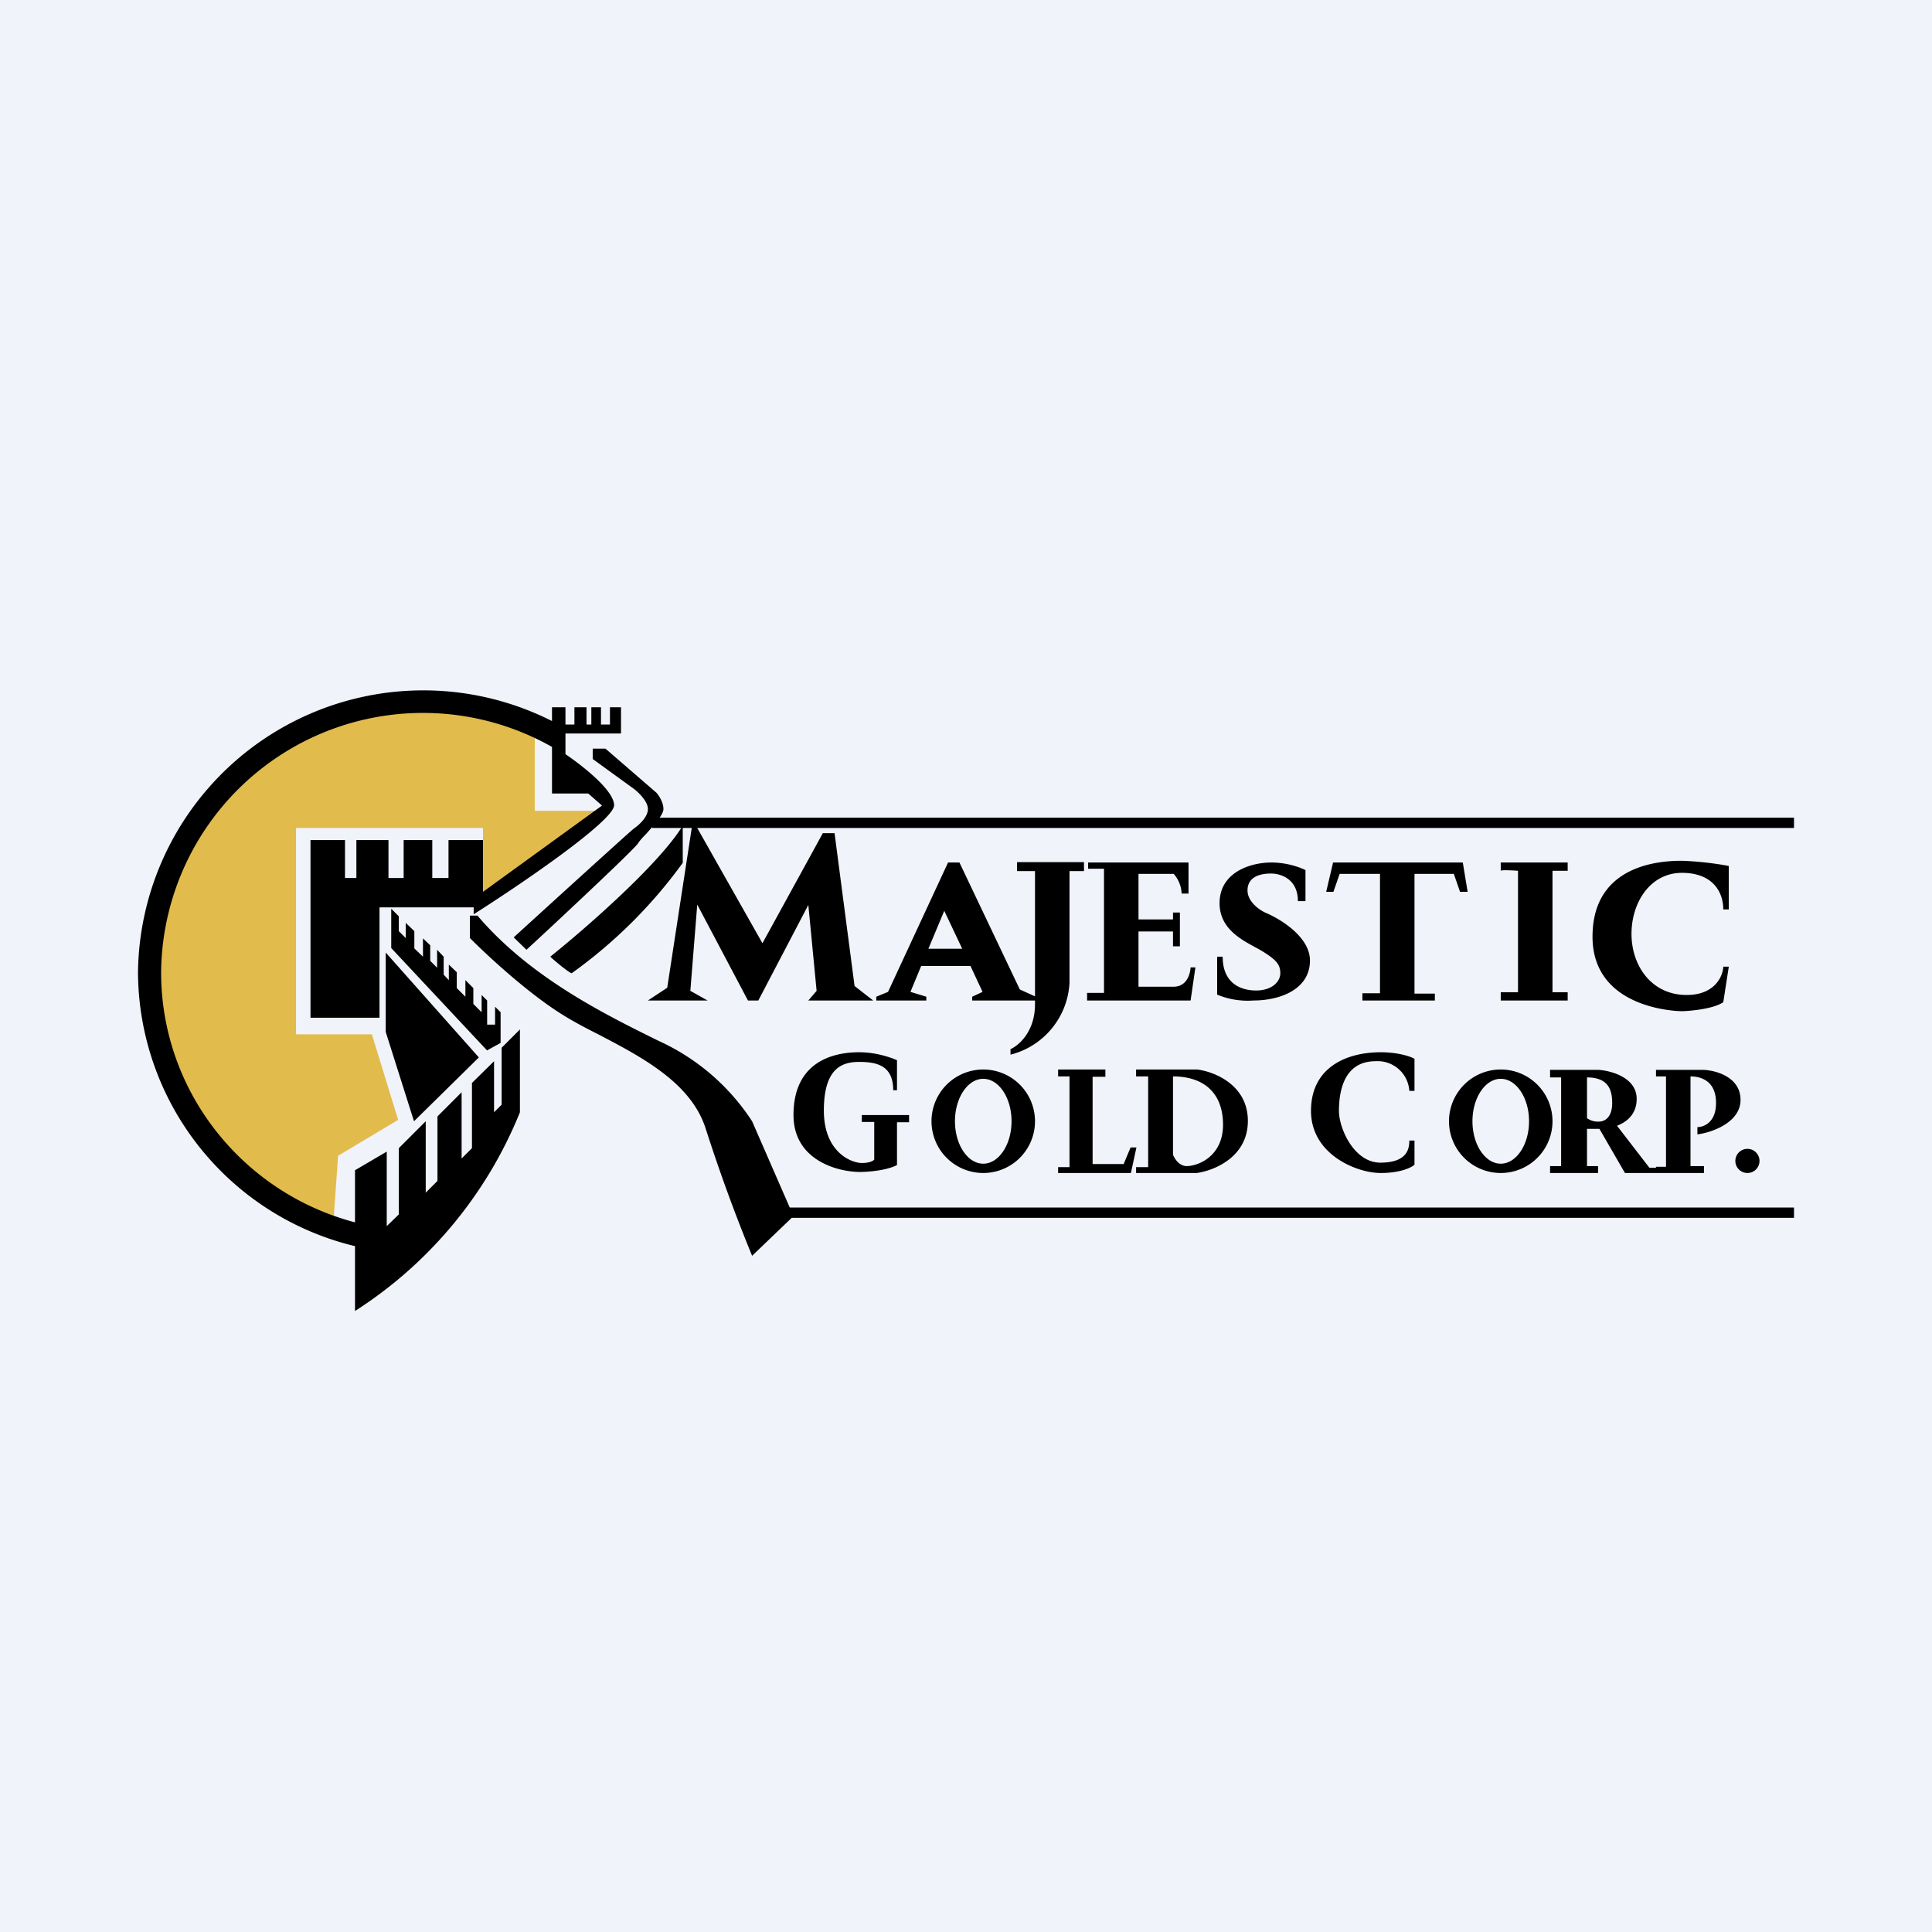
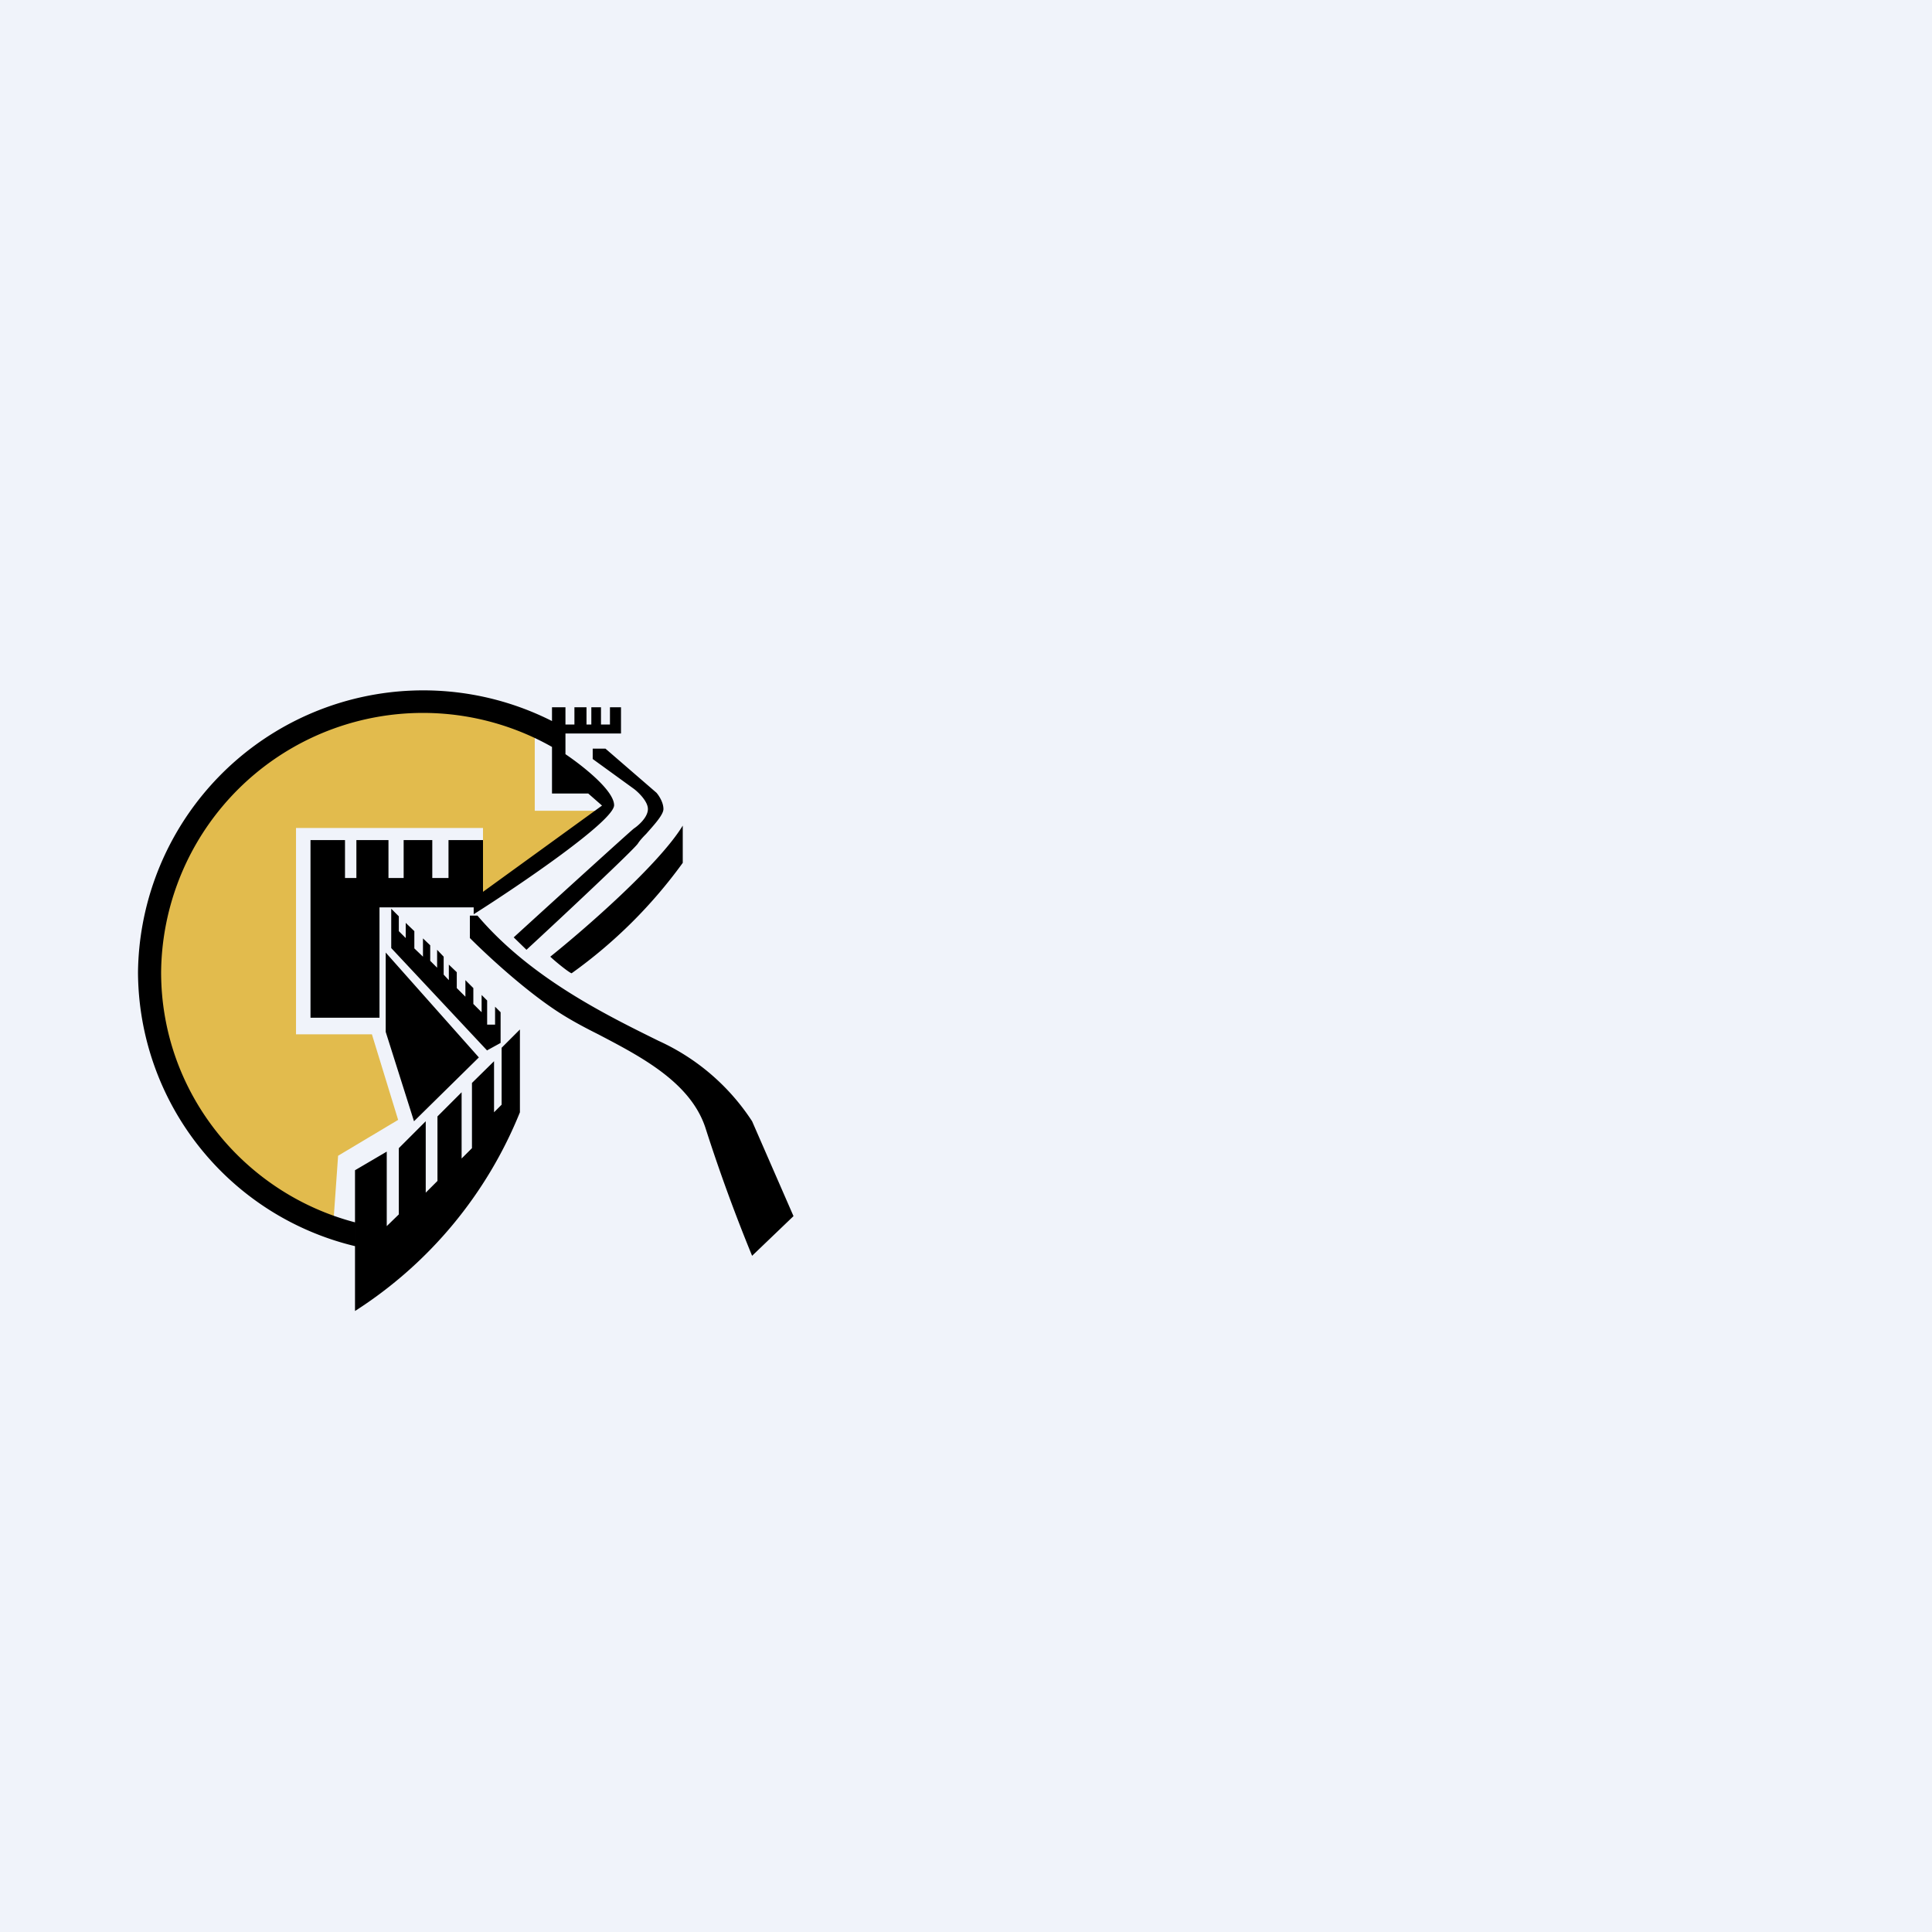
<svg xmlns="http://www.w3.org/2000/svg" width="56" height="56" viewBox="0 0 56 56">
  <path fill="#F0F3FA" d="M0 0h56v56H0z" />
-   <path d="m9.8 33.5-.14 1.98c-.77-.31-2.43-1.07-2.92-1.56-.6-.6-2.25-2.89-2.43-4.58-.18-1.69.56-4.14 1.61-5.83 1.05-1.69 3.88-2.9 6.04-2.99 1.74-.06 3.13.25 3.54.6v2.38h1.8L14 25.96V24H8.58v5.98h2.2l.76 2.48L9.8 33.5Z" fill="#DCA504" fill-opacity=".7" />
+   <path d="m9.8 33.5-.14 1.98c-.77-.31-2.43-1.07-2.92-1.56-.6-.6-2.25-2.89-2.43-4.58-.18-1.69.56-4.14 1.61-5.83 1.05-1.69 3.88-2.9 6.04-2.99 1.74-.06 3.13.25 3.54.6v2.38h1.8L14 25.96V24H8.58v5.98h2.2l.76 2.48Z" fill="#DCA504" fill-opacity=".7" />
  <path d="M4.67 28.18c0 3.47 2.38 6.4 5.62 7.25v.69A8.2 8.2 0 0 1 4 28.18a8.27 8.27 0 0 1 12-7.28v-.4h.39v.5h.26v-.5H17v.5h.14v-.5h.28v.5h.26v-.5H18v.76h-1.61v.6c.53.36 1.41 1.06 1.41 1.48 0 .45-2.71 2.3-4.07 3.16v-.2H11v3.2H9v-5.15h1v1.1h.33v-1.1h.93v1.1h.44v-1.1h.83v1.1H13v-1.1h1v1.5l3.45-2.5-.4-.35H16v-1.35a7.59 7.59 0 0 0-11.33 6.53Zm6.51 1.73v-2.3l2.7 3.04L12 32.5l-.82-2.59Zm2.94.54-2.78-2.97v-1.14l.22.22v.43l.2.2v-.44l.25.24v.5l.25.24v-.53l.21.2v.45l.2.2v-.52l.19.2v.52l.15.16v-.45l.23.22v.46l.25.25v-.48l.23.23v.46l.24.24v-.5l.16.16v.7h.23v-.52l.16.16v.89l-.4.22ZM10.29 38a12.3 12.3 0 0 0 4.78-5.76v-2.4l-.53.53v1.65l-.22.22v-1.48l-.64.63v1.89l-.3.3v-1.92l-.7.7v1.87l-.34.34V32.5l-.78.78v1.92l-.35.34v-2.16l-.92.54V38Zm6.9-16.3h.36l1.48 1.28c.06.07.2.27.2.47 0 .17-.28.47-.5.72-.1.1-.19.2-.24.28-.12.18-2.2 2.13-3.23 3.08l-.37-.36c1.15-1.05 3.45-3.14 3.49-3.16.05-.03.4-.29.4-.56 0-.22-.27-.48-.4-.58l-1.2-.87v-.3Zm2.6 3.3v-1.07c-.68 1.12-2.84 3-3.84 3.8.18.17.57.48.62.48a14.07 14.07 0 0 0 3.22-3.2Zm-6.17 1.54v.65c.5.5 1.73 1.65 2.78 2.28.28.17.6.34.94.51 1.24.65 2.7 1.4 3.12 2.75a49.54 49.54 0 0 0 1.34 3.67l1.2-1.15-1.2-2.75a6.39 6.39 0 0 0-2.71-2.33c-1.54-.76-3.72-1.83-5.25-3.63h-.22Z" />
-   <path fill-rule="evenodd" d="M18.9 23.7v.3h1.15l-.71 4.63-.56.37h1.73l-.5-.28.2-2.5L21.68 29h.3l1.45-2.77.24 2.49-.24.28h1.88l-.54-.42-.58-4.43h-.34l-1.75 3.19L20.21 24H52v-.3H18.9ZM21.53 35v.3H52V35H21.53Zm5.32-6H25.4v-.11l.34-.14L27.48 25h.33l1.75 3.68.44.2v-3.63h-.52v-.26h1.94v.26H31v3.24a2.27 2.27 0 0 1-1.71 2.08v-.16c.23-.1.71-.5.71-1.3V29h-1.82v-.11l.3-.14-.35-.75H26.7l-.31.75.46.14V29Zm.52-2.6.52 1.1h-.98l.46-1.1ZM32 28.78v-3.6h-.46V25h2.91v.9h-.2a.91.91 0 0 0-.23-.57H33v1.32h1v-.2h.2v.98H34V27h-1v1.6h1.02c.38 0 .48-.37.49-.56h.14l-.14.96h-3v-.22H32Zm3.28.05v-1.1h.16c0 .77.52.98.97.98.45 0 .7-.25.7-.5 0-.24-.1-.37-.46-.6a3 3 0 0 0-.26-.15c-.42-.23-1.04-.55-1.04-1.28 0-.9.9-1.18 1.5-1.18.47 0 .85.15.99.22v.9h-.22c0-.64-.49-.8-.78-.8-.29 0-.68.08-.68.49 0 .33.35.57.53.65.43.18 1.28.7 1.28 1.38 0 .84-.87 1.16-1.64 1.16a2.3 2.3 0 0 1-1.05-.17Zm3.17-2.98h.2l.18-.52H40v3.46h-.51V29h2.1v-.2H41v-3.47h1.14l.18.52h.22L42.4 25h-3.76l-.2.85ZM43.5 25v.24c.03-.03.35-.01.5 0v3.52h-.5V29h1.94v-.24H45v-3.52h.44V25H43.5Zm6.45 1.36h.16V25.1a9.34 9.34 0 0 0-1.36-.15c-.55 0-2.59.07-2.59 2.2 0 2.11 2.48 2.16 2.59 2.16.1 0 .87-.04 1.2-.26l.16-1.03h-.16c-.01.27-.24.82-1.06.82-1.03 0-1.6-.86-1.6-1.77 0-.92.55-1.77 1.46-1.77.91 0 1.2.57 1.2 1.06ZM25.89 31.6H26v-.87c-.19-.08-.6-.23-1.1-.23-.61 0-1.9.18-1.9 1.82 0 1.31 1.27 1.64 1.9 1.65.27 0 .79-.04 1.1-.2v-1.24h.35v-.21h-1.37v.2h.36v1.09c-.02.03-.12.1-.36.1-.3 0-1.1-.31-1.1-1.52s.51-1.41 1.02-1.41.99.1.99.82Zm4.11.9a1.5 1.5 0 1 1-3 0 1.5 1.5 0 0 1 3 0Zm-.68 0c0 .68-.37 1.23-.82 1.23-.45 0-.82-.55-.82-1.23 0-.68.37-1.23.82-1.23.45 0 .82.55.82 1.23ZM43.5 34a1.5 1.5 0 1 0 0-3 1.5 1.5 0 0 0 0 3Zm0-.27c.45 0 .82-.55.82-1.23 0-.68-.37-1.23-.82-1.23-.45 0-.82.55-.82 1.23 0 .68.37 1.23.82 1.23Zm-12.83-2.52V31h1.37v.21h-.37v2.53h.9l.2-.48h.17l-.16.74h-2.11v-.17H31V31.2h-.33Zm2.26-.01V31h1.77c.49.06 1.47.44 1.47 1.49s-.98 1.44-1.48 1.51h-1.76v-.17h.35V31.2h-.35Zm1.07 0v2.27c.04.1.17.33.4.33.3 0 1.05-.26 1.05-1.2s-.58-1.4-1.45-1.4Zm6.85 1.86H41v.7c-.1.09-.42.24-.98.24-.7 0-2.02-.54-2.02-1.8 0-1.27 1.04-1.7 2.02-1.7.5 0 .86.12.98.19v.93h-.15a.92.92 0 0 0-.98-.86c-.94 0-1.06.92-1.06 1.44 0 .51.44 1.5 1.2 1.5.77 0 .84-.39.84-.64ZM44.93 31v.23h.32v2.57h-.32v.2h1.39v-.2H46v-1.08h.36L47.1 34h2.29v-.2H49v-2.6c.22 0 .74.07.74.77 0 .57-.36.7-.54.7v.21c.41-.05 1.25-.34 1.25-1 0-.67-.73-.86-1.09-.87H48v.19h.29v2.62H48v.03h-.19l-.94-1.22c.29-.11.57-.34.57-.78 0-.62-.75-.82-1.12-.84h-1.4ZM46 32.4v-1.17c.65 0 .73.4.73.75 0 .34-.16.53-.39.53a.53.53 0 0 1-.34-.1Zm5 1.25a.35.35 0 1 1-.7 0 .35.35 0 0 1 .7 0Z" />
</svg>